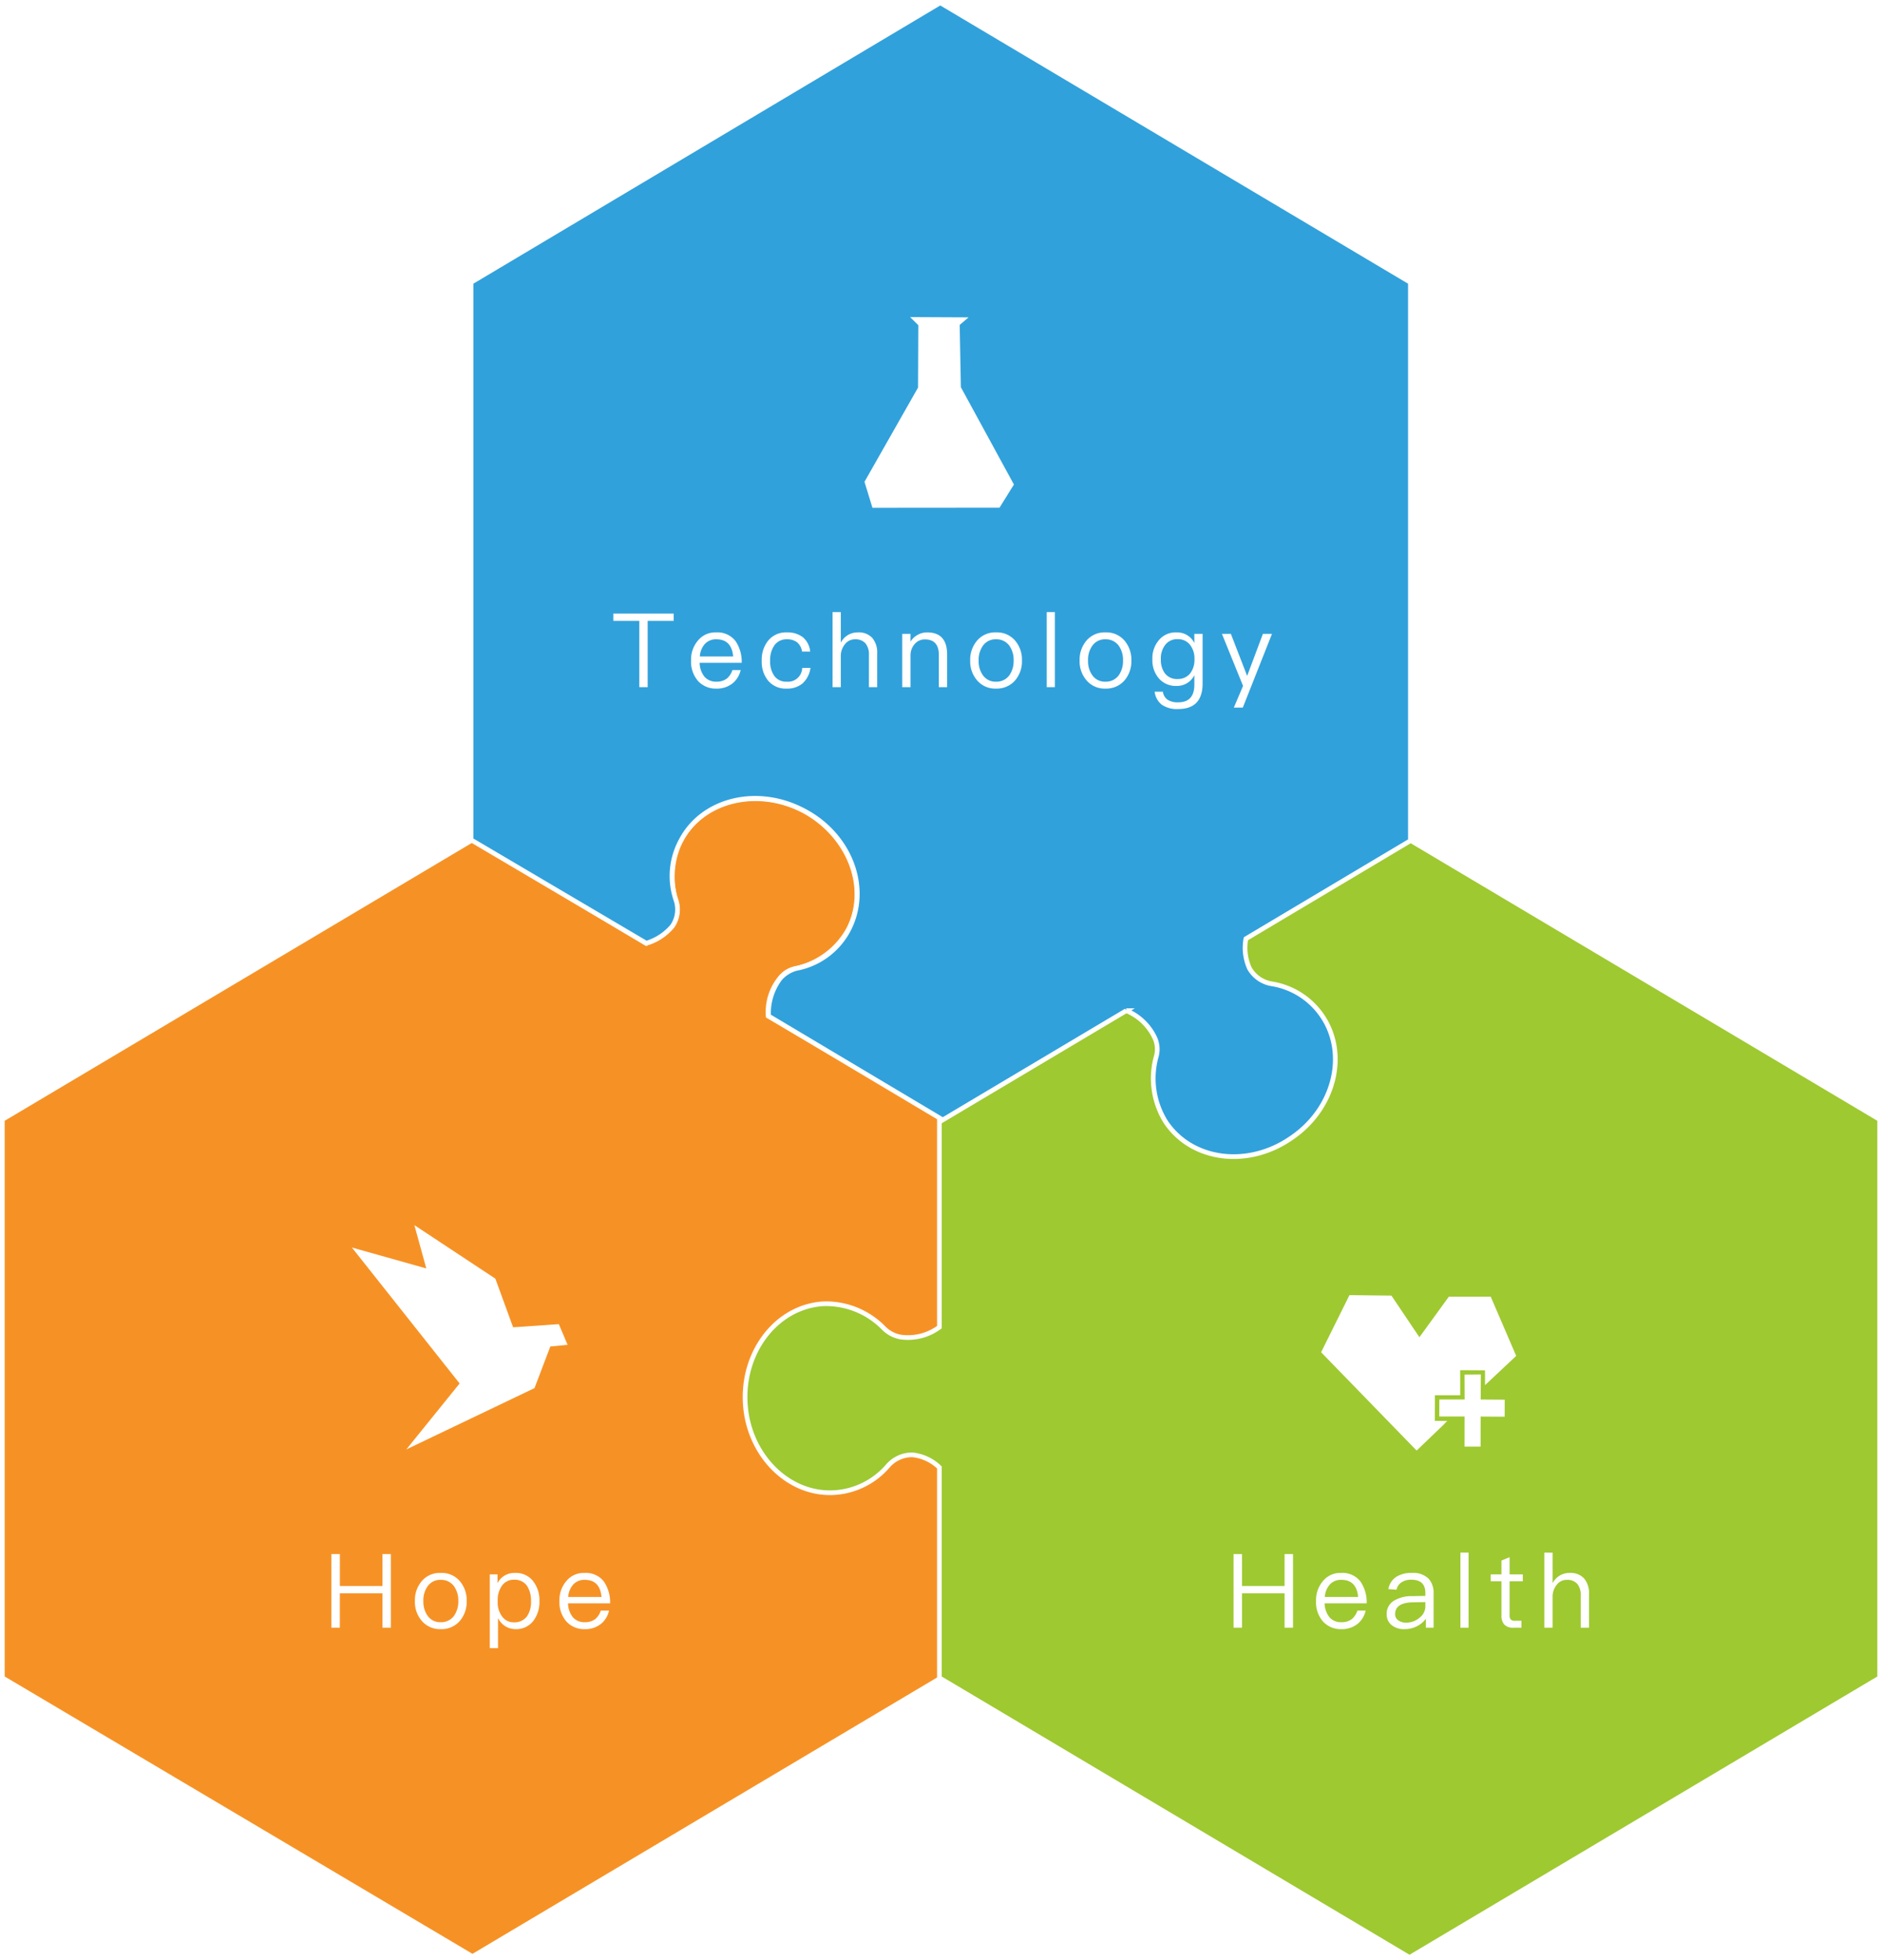
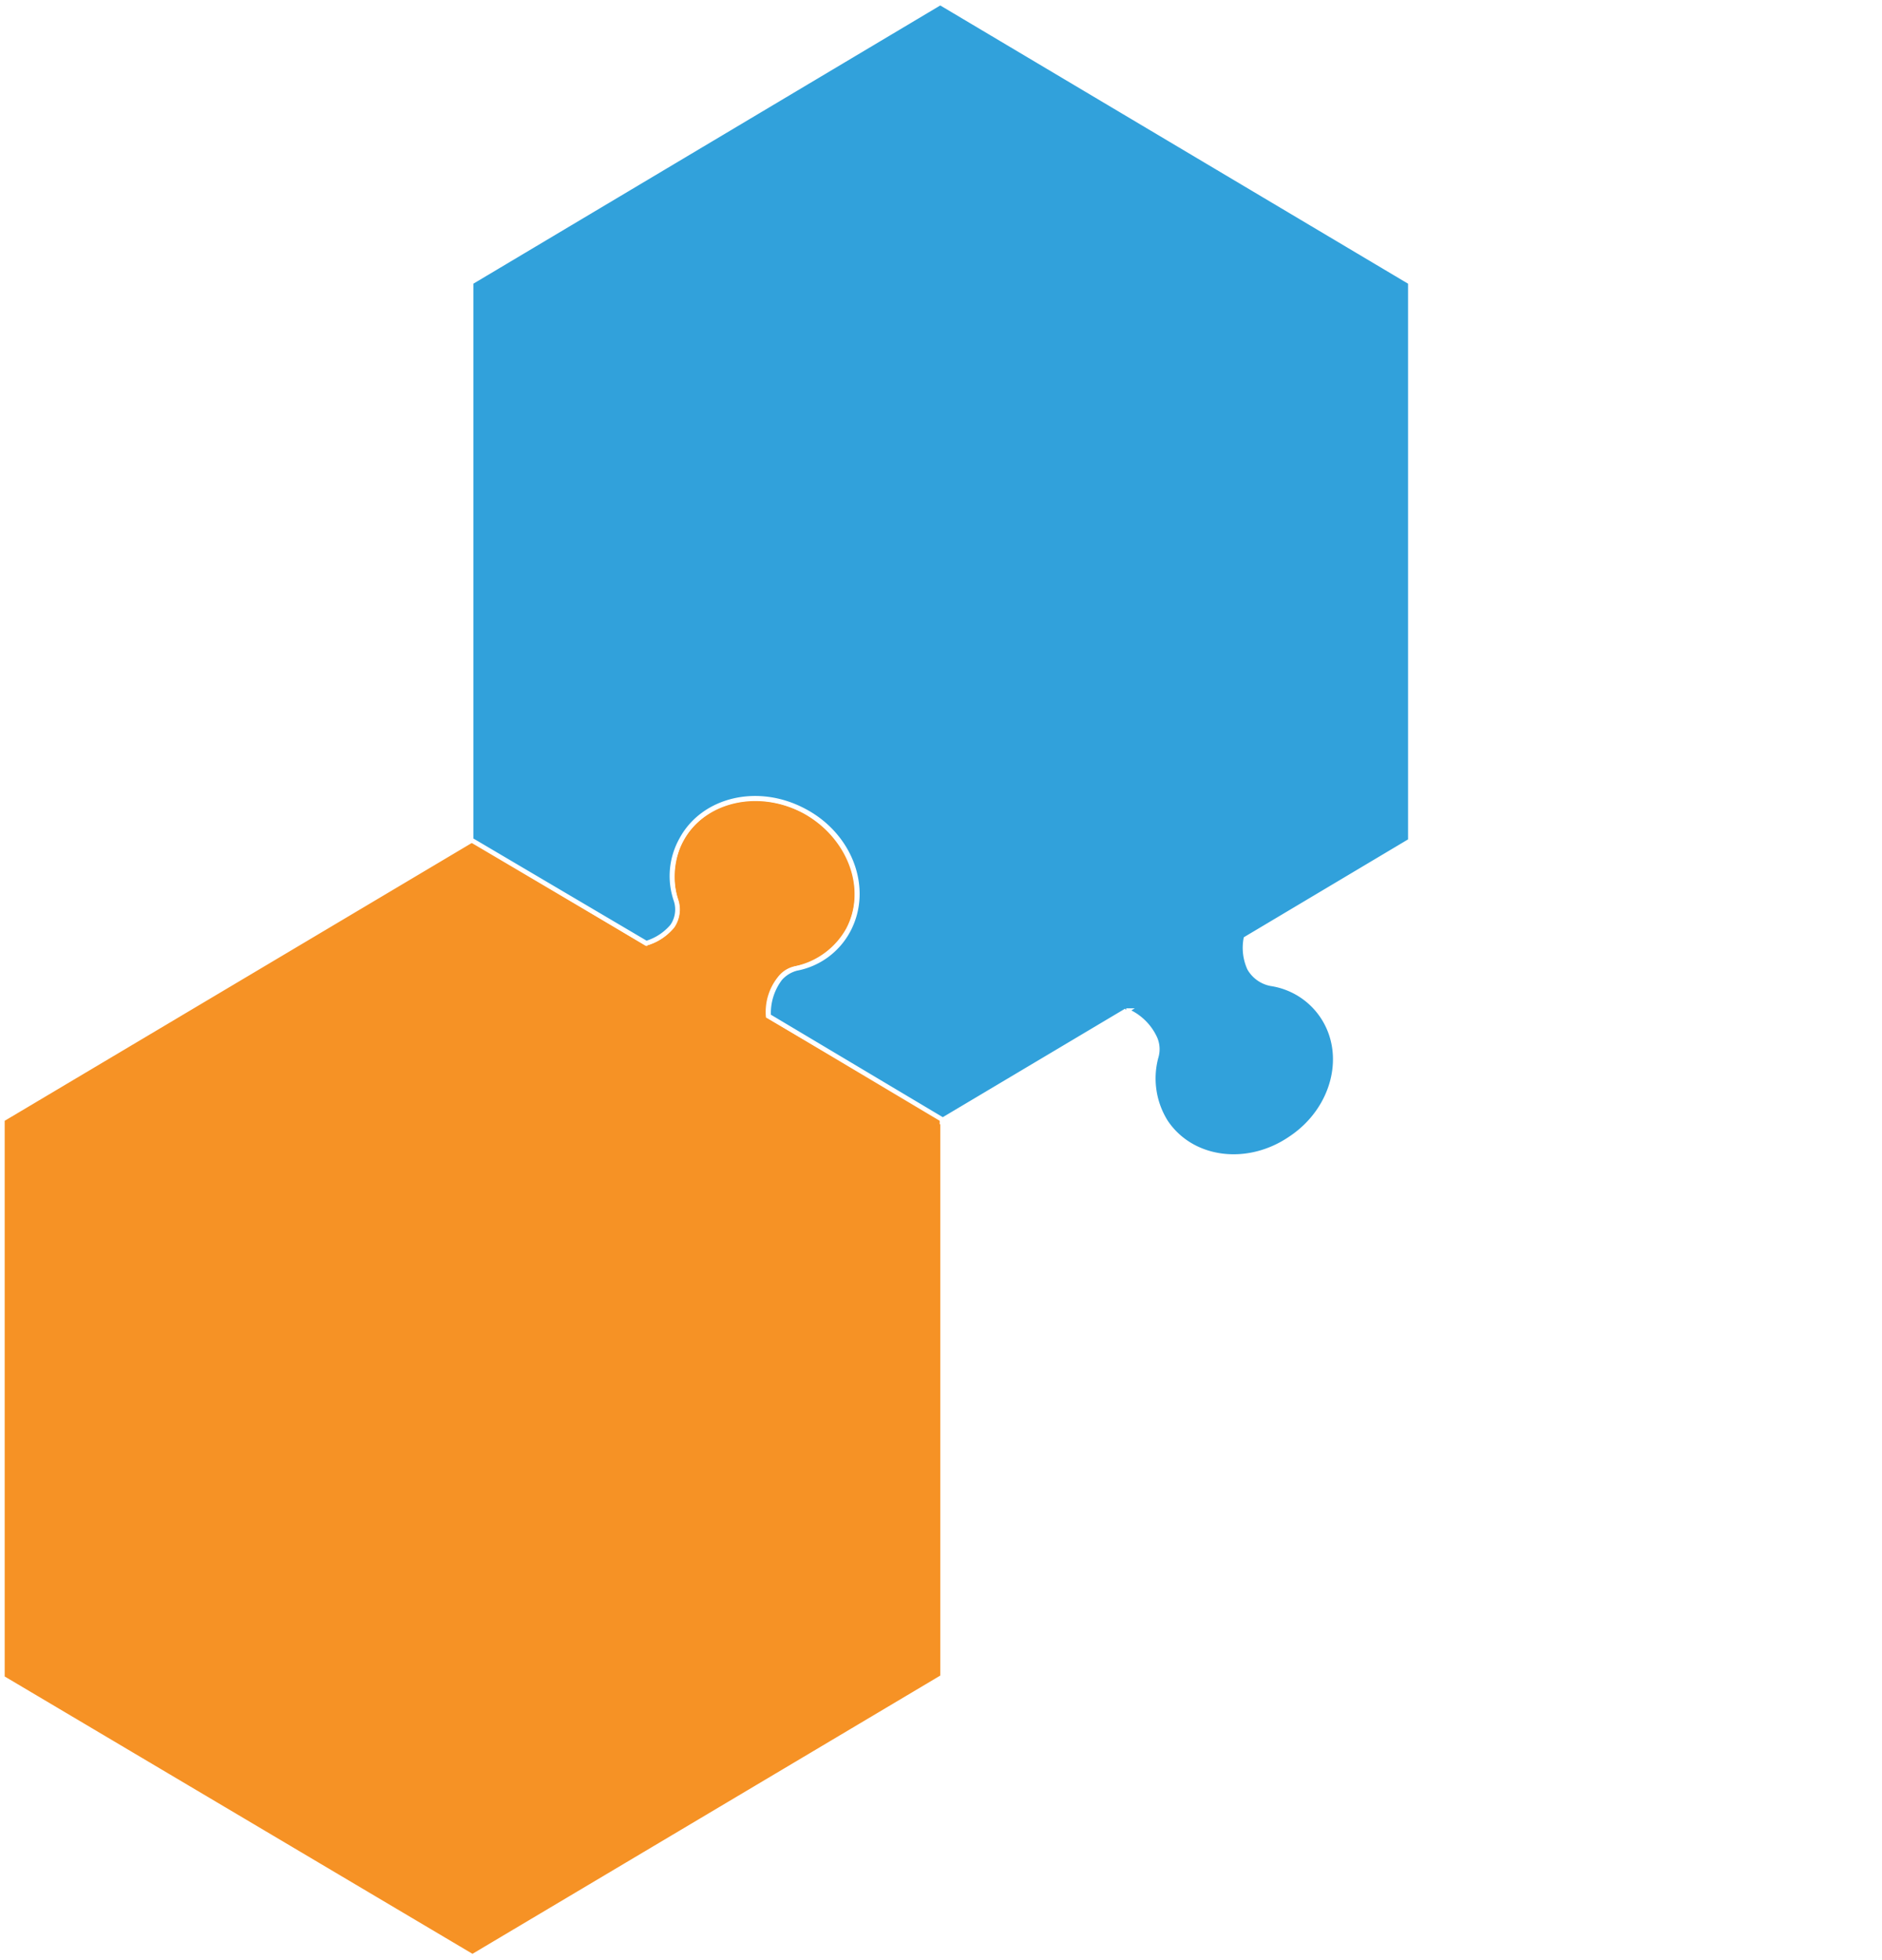
<svg xmlns="http://www.w3.org/2000/svg" width="401.555" height="418.137" viewBox="0 0 401.555 418.137">
  <defs>
    <filter id="Path_81848" x="166.461" y="55.149" width="61.117" height="69.728" filterUnits="userSpaceOnUse">
      <feOffset input="SourceAlpha" />
      <feGaussianBlur stdDeviation="3" result="blur" />
      <feFlood flood-opacity="0.161" />
      <feComposite operator="in" in2="blur" />
      <feComposite in="SourceGraphic" />
    </filter>
    <filter id="Path_83878" x="121.863" y="121.566" width="158.537" height="38.68" filterUnits="userSpaceOnUse">
      <feOffset input="SourceAlpha" />
      <feGaussianBlur stdDeviation="3" result="blur-2" />
      <feFlood flood-opacity="0.161" />
      <feComposite operator="in" in2="blur-2" />
      <feComposite in="SourceGraphic" />
    </filter>
    <filter id="Path_81847" x="269" y="259.339" width="66.299" height="63.046" filterUnits="userSpaceOnUse">
      <feOffset input="SourceAlpha" />
      <feGaussianBlur stdDeviation="3" result="blur-3" />
      <feFlood flood-opacity="0.161" />
      <feComposite operator="in" in2="blur-3" />
      <feComposite in="SourceGraphic" />
    </filter>
    <filter id="Path_81846" x="295.949" y="282.341" width="36.004" height="36.954" filterUnits="userSpaceOnUse">
      <feOffset input="SourceAlpha" />
      <feGaussianBlur stdDeviation="3" result="blur-4" />
      <feFlood flood-opacity="0.161" />
      <feComposite operator="in" in2="blur-4" />
      <feComposite in="SourceGraphic" />
    </filter>
    <filter id="Path_83877" x="254.203" y="322.196" width="93.834" height="34.323" filterUnits="userSpaceOnUse">
      <feOffset input="SourceAlpha" />
      <feGaussianBlur stdDeviation="3" result="blur-5" />
      <feFlood flood-opacity="0.161" />
      <feComposite operator="in" in2="blur-5" />
      <feComposite in="SourceGraphic" />
    </filter>
    <filter id="希望-02" x="66.08" y="252.339" width="64.021" height="65.838" filterUnits="userSpaceOnUse">
      <feOffset input="SourceAlpha" />
      <feGaussianBlur stdDeviation="3" result="blur-6" />
      <feFlood flood-opacity="0.161" />
      <feComposite operator="in" in2="blur-6" />
      <feComposite in="SourceGraphic" />
    </filter>
    <filter id="Path_83879" x="61.707" y="322.504" width="77.467" height="38.064" filterUnits="userSpaceOnUse">
      <feOffset input="SourceAlpha" />
      <feGaussianBlur stdDeviation="3" result="blur-7" />
      <feFlood flood-opacity="0.161" />
      <feComposite operator="in" in2="blur-7" />
      <feComposite in="SourceGraphic" />
    </filter>
  </defs>
  <g id="vision-en-01" transform="translate(20585 14359.582)">
    <path id="Path_83483" data-name="Path 83483" d="M174.114,144.29a11.3,11.3,0,0,1,2.493-8.056,5.544,5.544,0,0,1,3.452-2.11,16.922,16.922,0,0,0,11.124-8.247c4.6-8.631.384-19.947-9.4-25.318C172,95.381,160.3,98.066,155.509,106.7a17.608,17.608,0,0,0-1.151,12.851,6.291,6.291,0,0,1-.767,5.562,10.748,10.748,0,0,1-5.562,3.644L111.011,106.7,10.7,166.347V285.454l100.311,59.458,100.311-59.65V166.155Z" transform="translate(-20595.199 -14287.131)" fill="#f69225" stroke="#fff" stroke-width="1" />
-     <path id="Path_83484" data-name="Path 83484" d="M235.355,102.5,135.044,162.15v44.306a11.227,11.227,0,0,1-8.247,2.11,6.753,6.753,0,0,1-3.644-1.918,17.21,17.21,0,0,0-12.851-5.179c-9.782.575-17.262,9.974-16.687,21.1s9.206,19.755,18.988,19.18a16.349,16.349,0,0,0,11.508-5.754,6.85,6.85,0,0,1,5.179-2.3,9.7,9.7,0,0,1,5.754,2.685v44.881l100.311,59.65,100.311-59.65V162.15Z" transform="translate(-20519.611 -14282.935)" fill="#9ec931" stroke="#fff" stroke-width="1" />
    <path id="Path_83485" data-name="Path 83485" d="M263.431,188.158V69.05L163.12,9.4,63,69.05V187.966l37.4,22.057a11.656,11.656,0,0,0,5.562-3.644,6.291,6.291,0,0,0,.767-5.562,15.9,15.9,0,0,1,1.151-12.851c4.6-8.631,16.3-11.508,26.277-6.138,9.782,5.179,14,16.495,9.4,25.318a15.81,15.81,0,0,1-11.124,8.247,7.038,7.038,0,0,0-3.452,2.11,12.258,12.258,0,0,0-2.493,8.056L163.5,247.616v.192h0l39.319-23.4a11.641,11.641,0,0,1,6.138,5.946,5.838,5.838,0,0,1,.192,4.028,17.5,17.5,0,0,0,2.11,13.81c5.562,8.247,17.454,9.782,26.66,3.452,9.206-6.138,12.275-17.837,6.713-26.085a16.079,16.079,0,0,0-10.933-6.9,6.738,6.738,0,0,1-4.6-3.261,10.677,10.677,0,0,1-.767-6.329Z" transform="translate(-20547.5 -14368.4)" fill="#31a1db" stroke="#fff" stroke-width="1" />
    <g transform="matrix(1, 0, 0, 1, -20585, -14359.58)" filter="url(#Path_81848)">
-       <path id="Path_81848-2" data-name="Path 81848" d="M20.749,2.161,19.576,0,31.494,3.705l-2.285.988L25.566,17.476l4.755,23.158-4.384,3.829L0,36.558v-5.8L16.8,14.883Z" transform="translate(175.46 73.36) rotate(-17)" fill="#fff" />
-     </g>
+       </g>
    <g transform="matrix(1, 0, 0, 1, -20585, -14359.58)" filter="url(#Path_83878)">
-       <path id="Path_83878-2" data-name="Path 83878" d="M-70.136-15.708v1.562h5.544V0h1.782V-14.146h5.544v-1.562ZM-48.2-11.682A4.778,4.778,0,0,0-52.118-9.9a6.2,6.2,0,0,0-1.43,4.2,6.208,6.208,0,0,0,1.5,4.4A5.089,5.089,0,0,0-48.136.308a5.292,5.292,0,0,0,3.63-1.276,5.136,5.136,0,0,0,1.54-2.684h-1.76A3.975,3.975,0,0,1-45.87-1.87a3.529,3.529,0,0,1-2.266.7,3.224,3.224,0,0,1-2.552-1.056,4.895,4.895,0,0,1-1.034-2.97h8.976a7.862,7.862,0,0,0-1.32-4.642A4.851,4.851,0,0,0-48.2-11.682Zm.044,1.474c2.156,0,3.366,1.21,3.586,3.652h-7.106A4.385,4.385,0,0,1-50.6-9.218,3.183,3.183,0,0,1-48.158-10.208Zm15.026-1.474a4.847,4.847,0,0,0-4,1.8,6.459,6.459,0,0,0-1.342,4.246,6.358,6.358,0,0,0,1.342,4.224A4.87,4.87,0,0,0-33.154.308a5.059,5.059,0,0,0,3.388-1.1,5.475,5.475,0,0,0,1.694-3.322h-1.76a3.037,3.037,0,0,1-3.322,2.948,3.093,3.093,0,0,1-2.618-1.21,5.228,5.228,0,0,1-.9-3.278,5.342,5.342,0,0,1,.924-3.3,3.124,3.124,0,0,1,2.618-1.254,3.483,3.483,0,0,1,2.2.638,3.108,3.108,0,0,1,1.056,1.98h1.738a4.533,4.533,0,0,0-1.606-3.1A5.393,5.393,0,0,0-33.132-11.682Zm9.768-4.334V0h1.76V-6.49a4.006,4.006,0,0,1,.88-2.662,2.687,2.687,0,0,1,2.178-1.056,2.835,2.835,0,0,1,2.2.858A3.68,3.68,0,0,1-15.6-6.908V0h1.76V-7.172a4.8,4.8,0,0,0-1.056-3.344,3.886,3.886,0,0,0-3.058-1.166,4.074,4.074,0,0,0-2.068.528A4.1,4.1,0,0,0-21.6-9.5v-6.512Zm20.2,4.334a4.051,4.051,0,0,0-2.046.528A4,4,0,0,0-6.732-9.7v-1.672h-1.76V0h1.76V-6.864A3.66,3.66,0,0,1-5.72-9.328a2.793,2.793,0,0,1,2.046-.858c1.98,0,2.992,1.1,2.992,3.322V0h1.76V-7C1.078-10.12-.352-11.682-3.168-11.682Zm14.7,0a5.038,5.038,0,0,0-4.07,1.76A6.255,6.255,0,0,0,6.006-5.676a6.14,6.14,0,0,0,1.452,4.2A5.054,5.054,0,0,0,11.528.308,5.16,5.16,0,0,0,15.62-1.474a6.235,6.235,0,0,0,1.43-4.2A6.255,6.255,0,0,0,15.6-9.922,5.068,5.068,0,0,0,11.528-11.682Zm0,1.474a3.384,3.384,0,0,1,2.838,1.386,5.27,5.27,0,0,1,.9,3.146,5.294,5.294,0,0,1-.9,3.124,3.384,3.384,0,0,1-2.838,1.386A3.263,3.263,0,0,1,8.712-2.552a5.1,5.1,0,0,1-.9-3.124,5.122,5.122,0,0,1,.9-3.146A3.263,3.263,0,0,1,11.528-10.208Zm10.8-5.808V0h1.738V-16.016Zm12.54,4.334a5.038,5.038,0,0,0-4.07,1.76,6.255,6.255,0,0,0-1.452,4.246,6.14,6.14,0,0,0,1.452,4.2A5.054,5.054,0,0,0,34.87.308a5.16,5.16,0,0,0,4.092-1.782,6.235,6.235,0,0,0,1.43-4.2A6.255,6.255,0,0,0,38.94-9.922,5.068,5.068,0,0,0,34.87-11.682Zm0,1.474a3.384,3.384,0,0,1,2.838,1.386,5.27,5.27,0,0,1,.9,3.146,5.294,5.294,0,0,1-.9,3.124A3.384,3.384,0,0,1,34.87-1.166a3.263,3.263,0,0,1-2.816-1.386,5.1,5.1,0,0,1-.9-3.124,5.122,5.122,0,0,1,.9-3.146A3.263,3.263,0,0,1,34.87-10.208Zm15.136-1.474a4.608,4.608,0,0,0-3.762,1.672A5.917,5.917,0,0,0,44.88-5.94a5.9,5.9,0,0,0,1.364,4.048A4.706,4.706,0,0,0,50.006-.264a4.108,4.108,0,0,0,3.828-2.288v2c0,2.508-1.144,3.784-3.432,3.784a3.88,3.88,0,0,1-2.31-.572A2.474,2.474,0,0,1,47.124.968h-1.76A4.126,4.126,0,0,0,46.882,3.74a5.693,5.693,0,0,0,3.52.924c3.454,0,5.192-1.826,5.192-5.456V-11.374h-1.76v1.958A4.088,4.088,0,0,0,50.006-11.682Zm.264,1.452A3.188,3.188,0,0,1,52.932-9a4.7,4.7,0,0,1,.924,3.058,4.692,4.692,0,0,1-.924,3.014,3.291,3.291,0,0,1-2.684,1.188A3.194,3.194,0,0,1,47.5-3.014a4.847,4.847,0,0,1-.814-2.926A4.7,4.7,0,0,1,47.608-9,3.133,3.133,0,0,1,50.27-10.23Zm9.438-1.144,4.51,11.11L62.26,4.356h1.914L70.4-11.374H68.464L65.1-2.4l-3.476-8.976Z" transform="translate(201 146.58)" fill="#fff" />
-     </g>
+       </g>
    <g transform="matrix(1, 0, 0, 1, -20585, -14359.58)" filter="url(#Path_81847)">
      <path id="Path_81847-2" data-name="Path 81847" d="M27.231,28.678l-1.4-5.27,5.219-1.4-1.4-5.167L34.775,15.5,35.6,18.55,40.407,10.8,31.881,0,23.252,2.325,19.429,12.3,11.368,5.27,2.687,7.492,0,20.823,25.112,35.808l4.134-6.821.413-.775.155-.207Z" transform="translate(287.27 268.34) rotate(15)" fill="#fff" />
    </g>
    <g transform="matrix(1, 0, 0, 1, -20585, -14359.58)" filter="url(#Path_81846)">
-       <path id="Path_81846-2" data-name="Path 81846" d="M8.526,5.167l4.96-1.292.93,3.514L9.456,8.681l1.653,6.2L7.8,15.76l-1.653-6.2L.93,10.954,0,7.441l5.219-1.4L3.824.93,7.182,0Z" transform="translate(309.03 291.34) rotate(15)" fill="#fff" />
+       <path id="Path_81846-2" data-name="Path 81846" d="M8.526,5.167l4.96-1.292.93,3.514L9.456,8.681l1.653,6.2l-1.653-6.2L.93,10.954,0,7.441l5.219-1.4L3.824.93,7.182,0Z" transform="translate(309.03 291.34) rotate(15)" fill="#fff" />
    </g>
    <g transform="matrix(1, 0, 0, 1, -20585, -14359.58)" filter="url(#Path_83877)">
      <path id="Path_83877-2" data-name="Path 83877" d="M-37.8-15.708V0h1.8V-7.326h9.086V0h1.8V-15.708h-1.8v6.82h-9.086v-6.82Zm22.946,4.026A4.778,4.778,0,0,0-18.766-9.9,6.2,6.2,0,0,0-20.2-5.7a6.208,6.208,0,0,0,1.5,4.4A5.089,5.089,0,0,0-14.784.308a5.292,5.292,0,0,0,3.63-1.276,5.136,5.136,0,0,0,1.54-2.684h-1.76A3.975,3.975,0,0,1-12.518-1.87a3.529,3.529,0,0,1-2.266.7,3.224,3.224,0,0,1-2.552-1.056,4.895,4.895,0,0,1-1.034-2.97h8.976a7.862,7.862,0,0,0-1.32-4.642A4.851,4.851,0,0,0-14.85-11.682Zm.044,1.474c2.156,0,3.366,1.21,3.586,3.652h-7.106a4.385,4.385,0,0,1,1.078-2.662A3.183,3.183,0,0,1-14.806-10.208ZM.264-11.682a6.026,6.026,0,0,0-3.278.792,3.9,3.9,0,0,0-1.76,2.662l1.738.132A2.472,2.472,0,0,1-1.892-9.724,3.62,3.62,0,0,1,.154-10.23c1.98,0,2.97.946,2.97,2.86v.594L.4-6.732a7.291,7.291,0,0,0-3.96.968A3.207,3.207,0,0,0-5.126-2.838,2.868,2.868,0,0,0-4.07-.55,4.094,4.094,0,0,0-1.342.308,5.774,5.774,0,0,0,1.5-.4,5.292,5.292,0,0,0,3.234-1.914V0h1.65V-7.3a4.535,4.535,0,0,0-1.012-3.1A4.653,4.653,0,0,0,.264-11.682Zm2.86,6.226v.968A3.038,3.038,0,0,1,1.892-2.134,4.3,4.3,0,0,1-.968-1.078a2.789,2.789,0,0,1-1.716-.506,1.564,1.564,0,0,1-.638-1.3c0-1.65,1.276-2.486,3.828-2.53Zm7.48-10.56V0h1.738V-16.016Zm10.494.968-1.738.726v2.948H17.072V-9.9H19.36v7.238a2.9,2.9,0,0,0,.55,1.936,2.47,2.47,0,0,0,2,.726h1.716V-1.474H22.176a1.088,1.088,0,0,1-.836-.286,1.266,1.266,0,0,1-.242-.9V-9.9h2.816v-1.474H21.1Zm7.414-.968V0h1.76V-6.49a4.006,4.006,0,0,1,.88-2.662,2.687,2.687,0,0,1,2.178-1.056,2.834,2.834,0,0,1,2.2.858,3.68,3.68,0,0,1,.748,2.442V0h1.76V-7.172a4.8,4.8,0,0,0-1.056-3.344,3.886,3.886,0,0,0-3.058-1.166,4.074,4.074,0,0,0-2.068.528A4.1,4.1,0,0,0,30.272-9.5v-6.512Z" transform="translate(301 347.21)" fill="#fff" />
    </g>
    <g transform="matrix(1, 0, 0, 1, -20585, -14359.58)" filter="url(#希望-02)">
-       <path id="希望-02-2" data-name="希望-02" d="M42.338,25.891l3.684-.363-1.868-4.41-9.754.675L30.612,11.415,13.334,0l2.542,9.236L0,4.773l22.985,29L11.622,47.838,38.966,34.763Z" transform="translate(75.08 261.34)" fill="#fff" />
-     </g>
+       </g>
    <g transform="matrix(1, 0, 0, 1, -20585, -14359.58)" filter="url(#Path_83879)">
-       <path id="Path_83879-2" data-name="Path 83879" d="M-29.293-15.708V0h1.8V-7.326H-18.4V0h1.8V-15.708h-1.8v6.82h-9.086v-6.82Zm23.342,4.026a5.038,5.038,0,0,0-4.07,1.76,6.255,6.255,0,0,0-1.452,4.246,6.14,6.14,0,0,0,1.452,4.2A5.054,5.054,0,0,0-5.951.308,5.16,5.16,0,0,0-1.859-1.474a6.235,6.235,0,0,0,1.43-4.2A6.255,6.255,0,0,0-1.881-9.922,5.068,5.068,0,0,0-5.951-11.682Zm0,1.474A3.384,3.384,0,0,1-3.113-8.822a5.27,5.27,0,0,1,.9,3.146,5.294,5.294,0,0,1-.9,3.124A3.384,3.384,0,0,1-5.951-1.166,3.263,3.263,0,0,1-8.767-2.552a5.1,5.1,0,0,1-.9-3.124,5.122,5.122,0,0,1,.9-3.146A3.263,3.263,0,0,1-5.951-10.208ZM9.933-11.682A4.039,4.039,0,0,0,6.149-9.5v-1.87H4.5V4.356h1.76V-2.068A4.117,4.117,0,0,0,10.021.308a4.556,4.556,0,0,0,3.806-1.8A6.685,6.685,0,0,0,15.1-5.654a6.6,6.6,0,0,0-1.3-4.2A4.61,4.61,0,0,0,9.933-11.682Zm-.22,1.452a3.143,3.143,0,0,1,2.772,1.364A5.733,5.733,0,0,1,13.3-5.654a5.423,5.423,0,0,1-.858,3.234A3.305,3.305,0,0,1,9.647-1.144a2.986,2.986,0,0,1-2.486-1.21,4.885,4.885,0,0,1-.968-3.19v-.22a5.248,5.248,0,0,1,.858-3.124A3.035,3.035,0,0,1,9.713-10.23Zm15-1.452A4.778,4.778,0,0,0,20.8-9.9a6.2,6.2,0,0,0-1.43,4.2,6.208,6.208,0,0,0,1.5,4.4A5.089,5.089,0,0,0,24.783.308a5.292,5.292,0,0,0,3.63-1.276,5.136,5.136,0,0,0,1.54-2.684h-1.76A3.975,3.975,0,0,1,27.049-1.87a3.529,3.529,0,0,1-2.266.7,3.224,3.224,0,0,1-2.552-1.056A4.895,4.895,0,0,1,21.2-5.192h8.976a7.862,7.862,0,0,0-1.32-4.642A4.851,4.851,0,0,0,24.717-11.682Zm.044,1.474c2.156,0,3.366,1.21,3.586,3.652H21.241a4.385,4.385,0,0,1,1.078-2.662A3.183,3.183,0,0,1,24.761-10.208Z" transform="translate(100 347.21)" fill="#fff" />
-     </g>
+       </g>
  </g>
</svg>